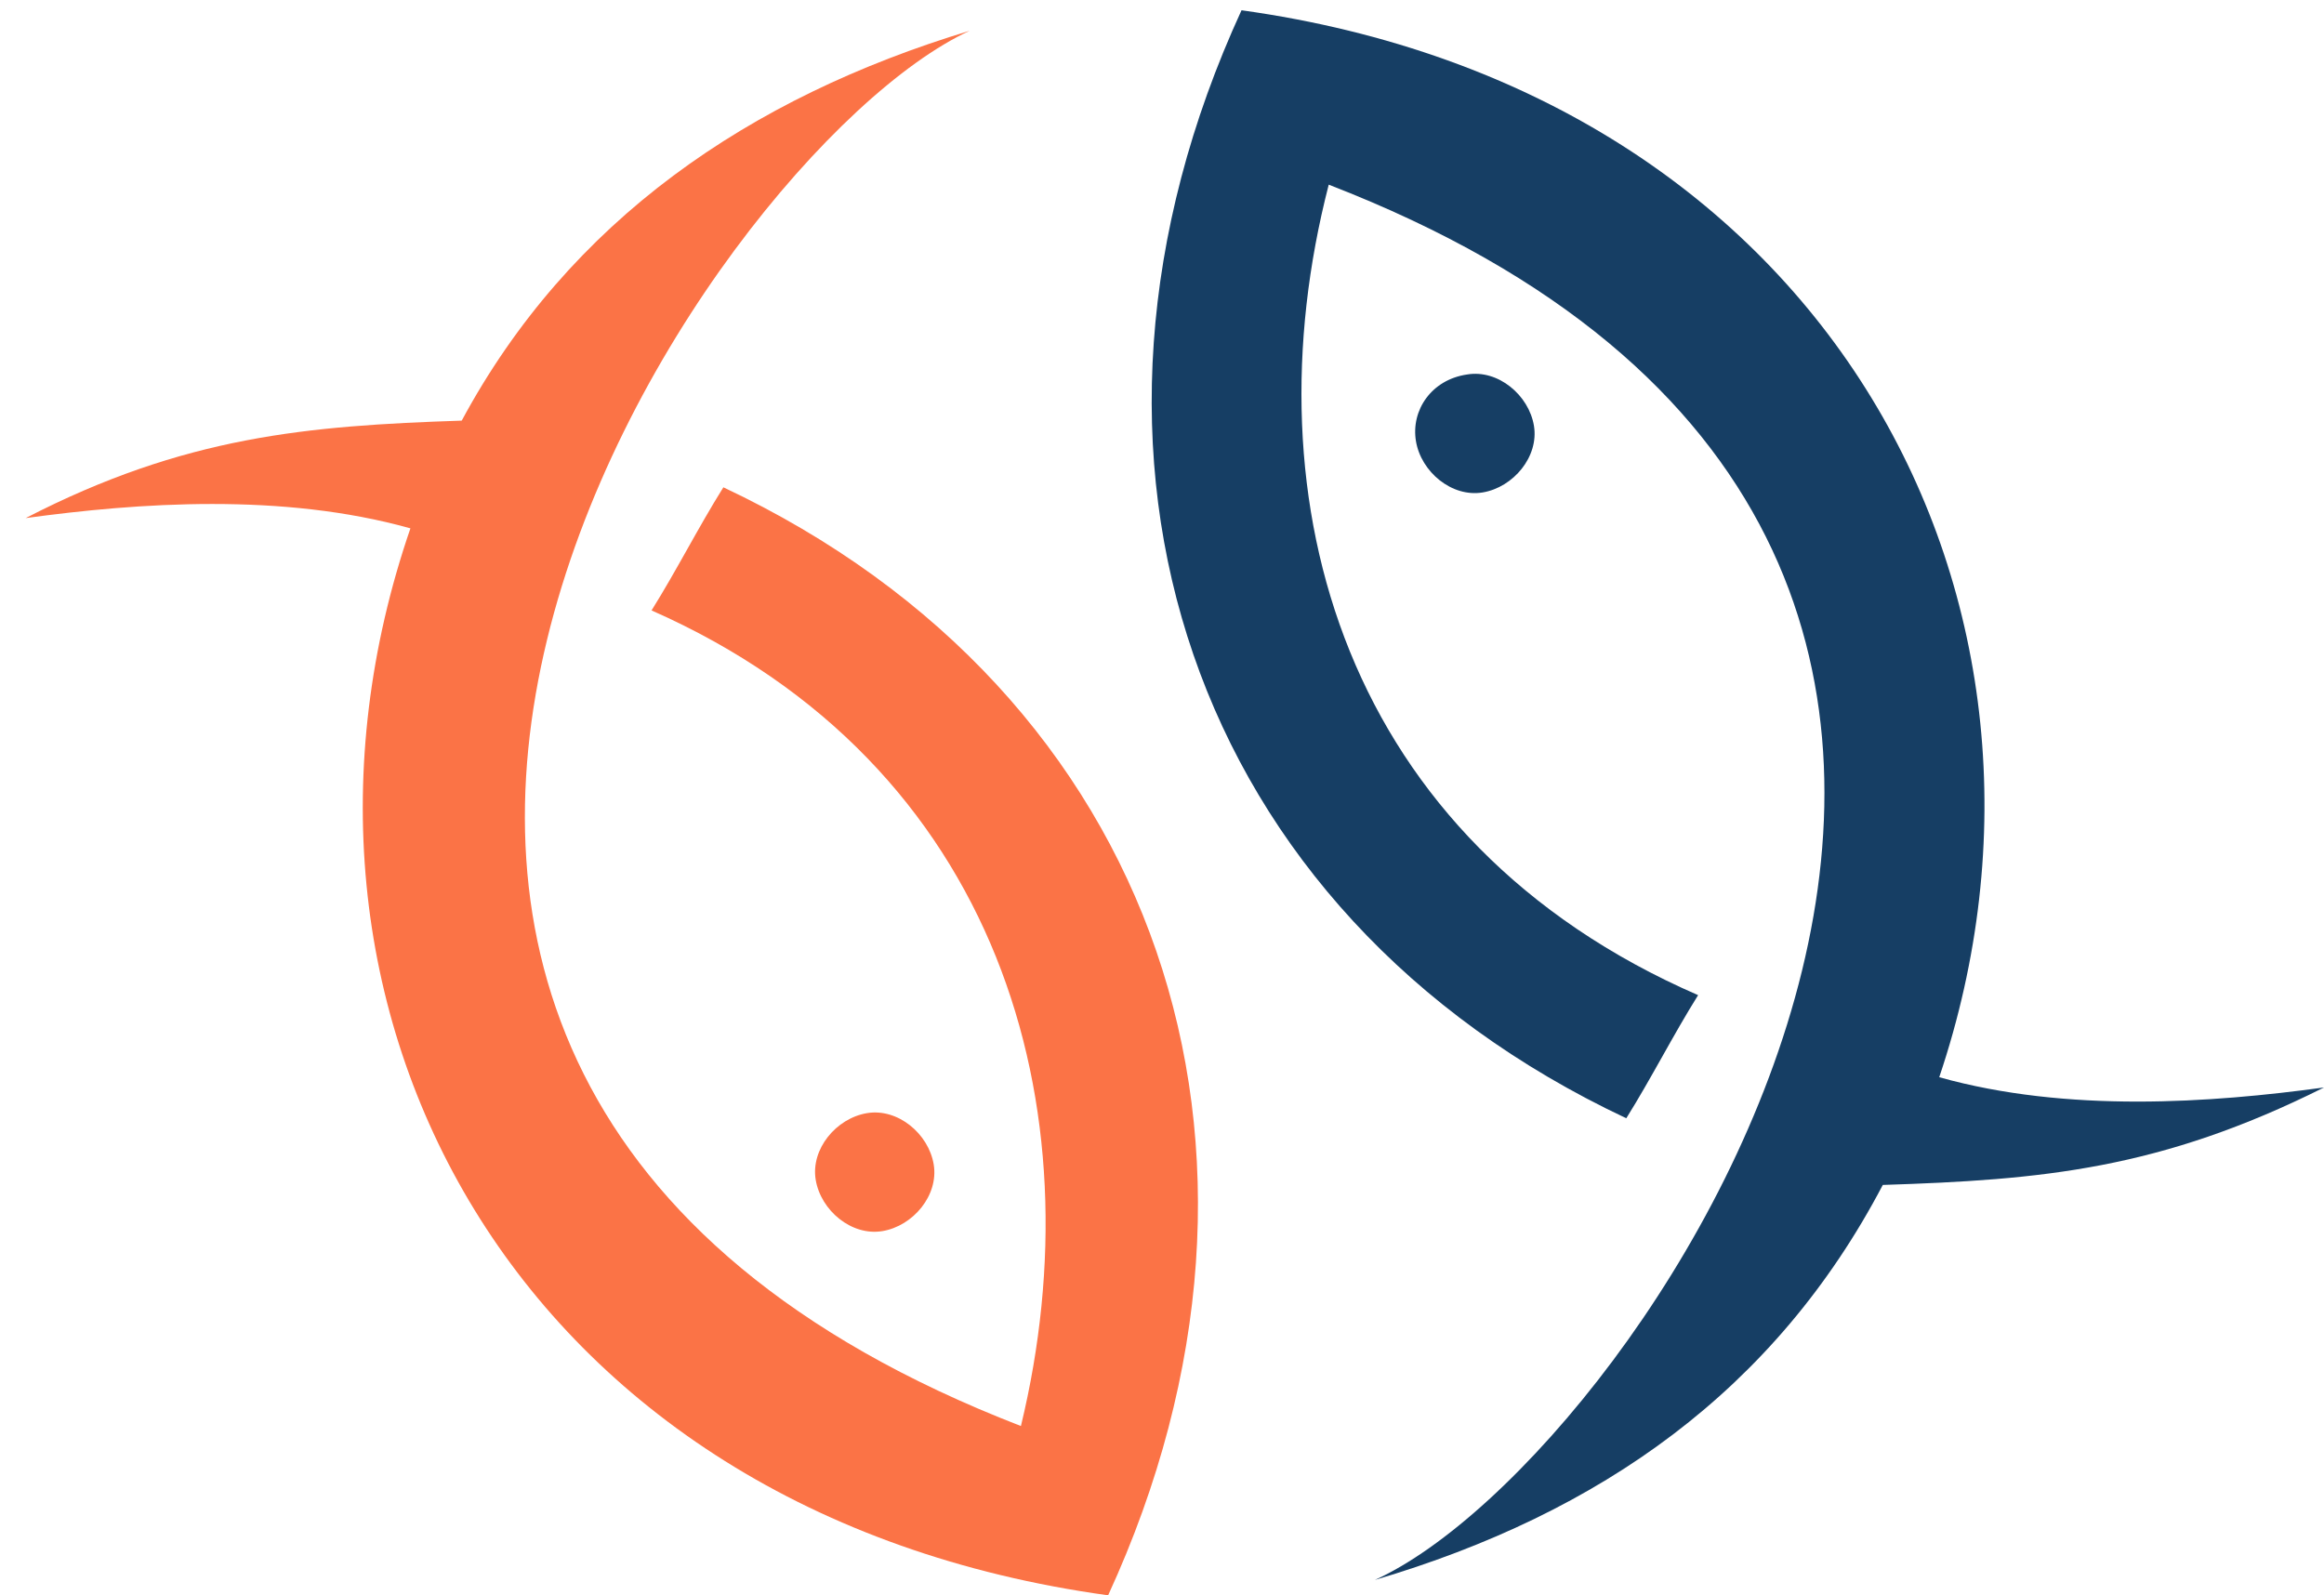
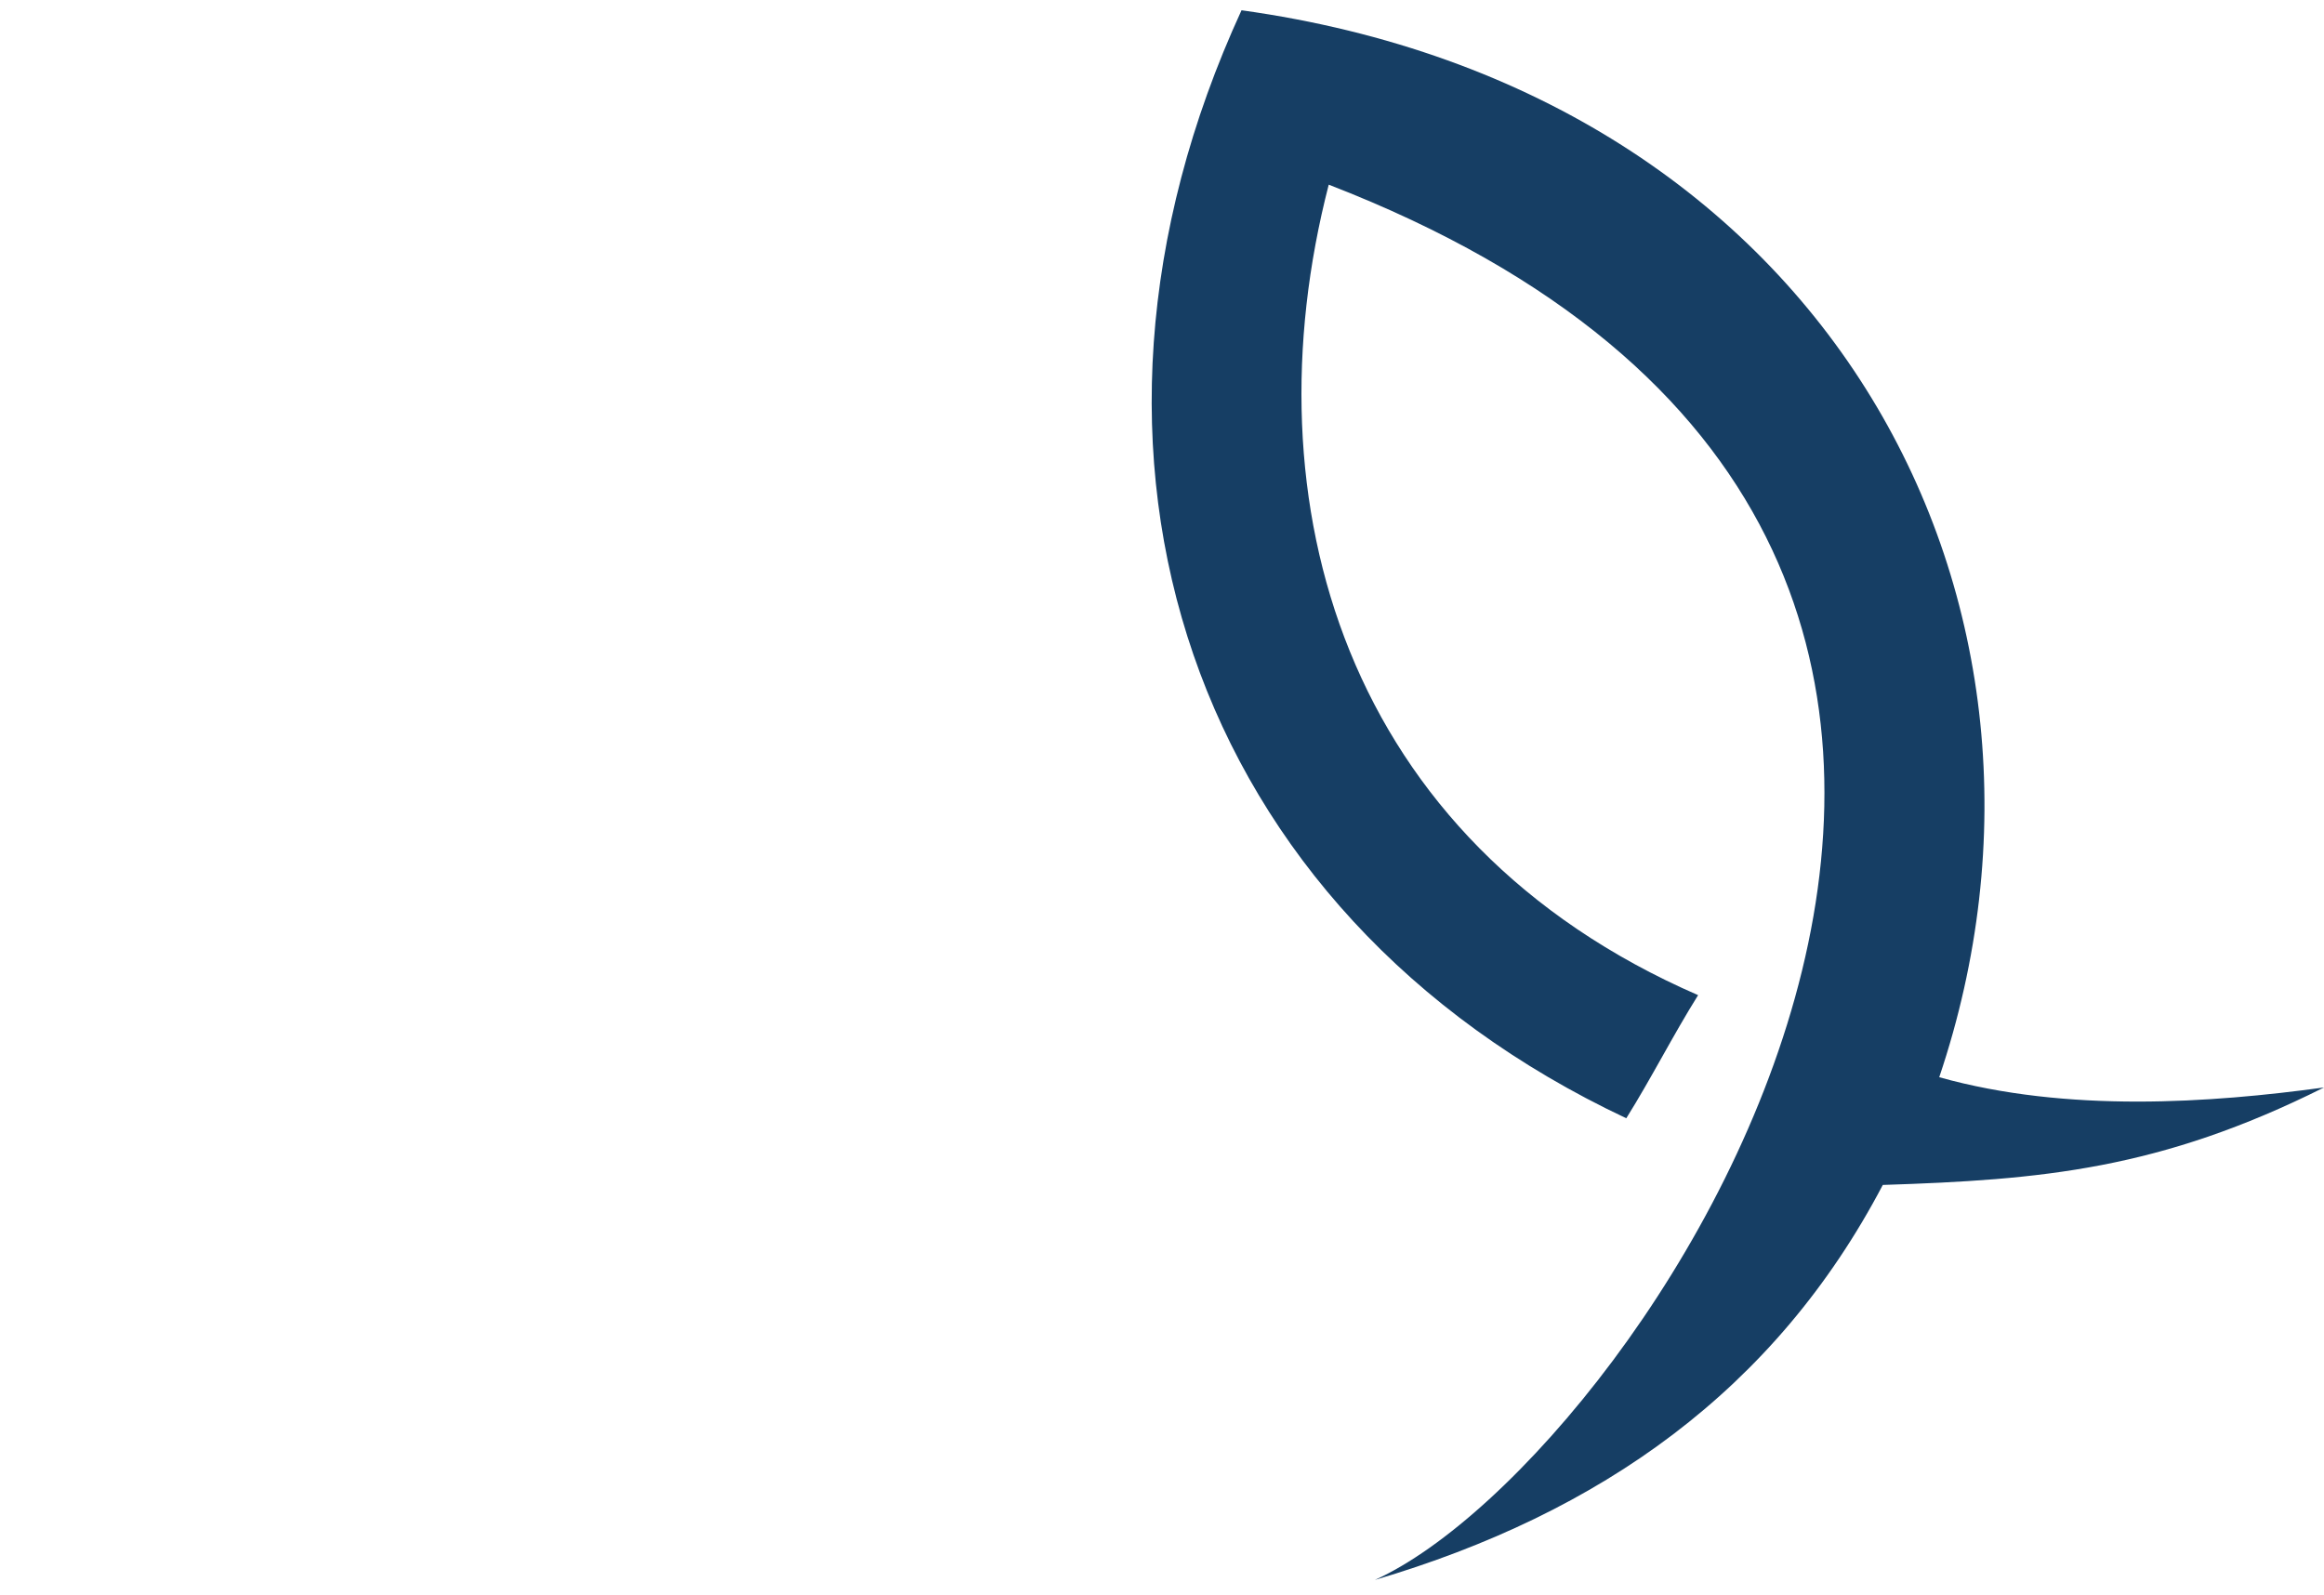
<svg xmlns="http://www.w3.org/2000/svg" version="1.1" id="Layer_1" x="0px" y="0px" viewBox="0 0 45.3 31.1" enable-background="new 0 0 45.3 31.1" xml:space="preserve">
  <path fill-rule="evenodd" clip-rule="evenodd" fill="#163e64" d="M25.9,3.6c18.1,7,6.2,24.8,0.9,27.2c4.4-1.3,7.8-3.7,9.9-7.7  c3.1-0.1,5.4-0.3,8.6-1.9c-2.2,0.3-5,0.5-7.5-0.2c3.1-9.2-2.1-19.2-13.6-20.8c-4,8.7-1,17.6,7.5,21.6c0.5-0.8,0.9-1.6,1.4-2.4  C26.2,16.4,24.3,9.8,25.9,3.6" />
-   <path fill-rule="evenodd" clip-rule="evenodd" fill="#163e64" d="M28.6,7.3c0.6-0.1,1.2,0.4,1.3,1c0.1,0.6-0.4,1.2-1,1.3  c-0.6,0.1-1.2-0.4-1.3-1C27.5,8,27.9,7.4,28.6,7.3" />
-   <path fill-rule="evenodd" clip-rule="evenodd" fill="#fb7346" d="M19.9,27.8C1.8,20.8,13.7,3,18.9,0.6C14.6,1.9,11.1,4.3,9,8.2  C6,8.3,3.6,8.5,0.5,10.1c2.2-0.3,5-0.5,7.5,0.2C4.8,19.6,10,29.5,21.6,31.1c4-8.7,1-17.6-7.5-21.6c-0.5,0.8-0.9,1.6-1.4,2.4  C19.5,14.9,21.4,21.6,19.9,27.8" />
-   <path fill-rule="evenodd" clip-rule="evenodd" fill="#fb7346" d="M17.2,24c-0.6,0.1-1.2-0.4-1.3-1c-0.1-0.6,0.4-1.2,1-1.3  c0.6-0.1,1.2,0.4,1.3,1C18.3,23.3,17.8,23.9,17.2,24" />
  <g id="XMLID_79_">
</g>
  <g id="XMLID_80_">
</g>
  <g id="XMLID_81_">
</g>
  <g id="XMLID_82_">
</g>
  <g id="XMLID_83_">
</g>
  <g id="XMLID_84_">
</g>
</svg>